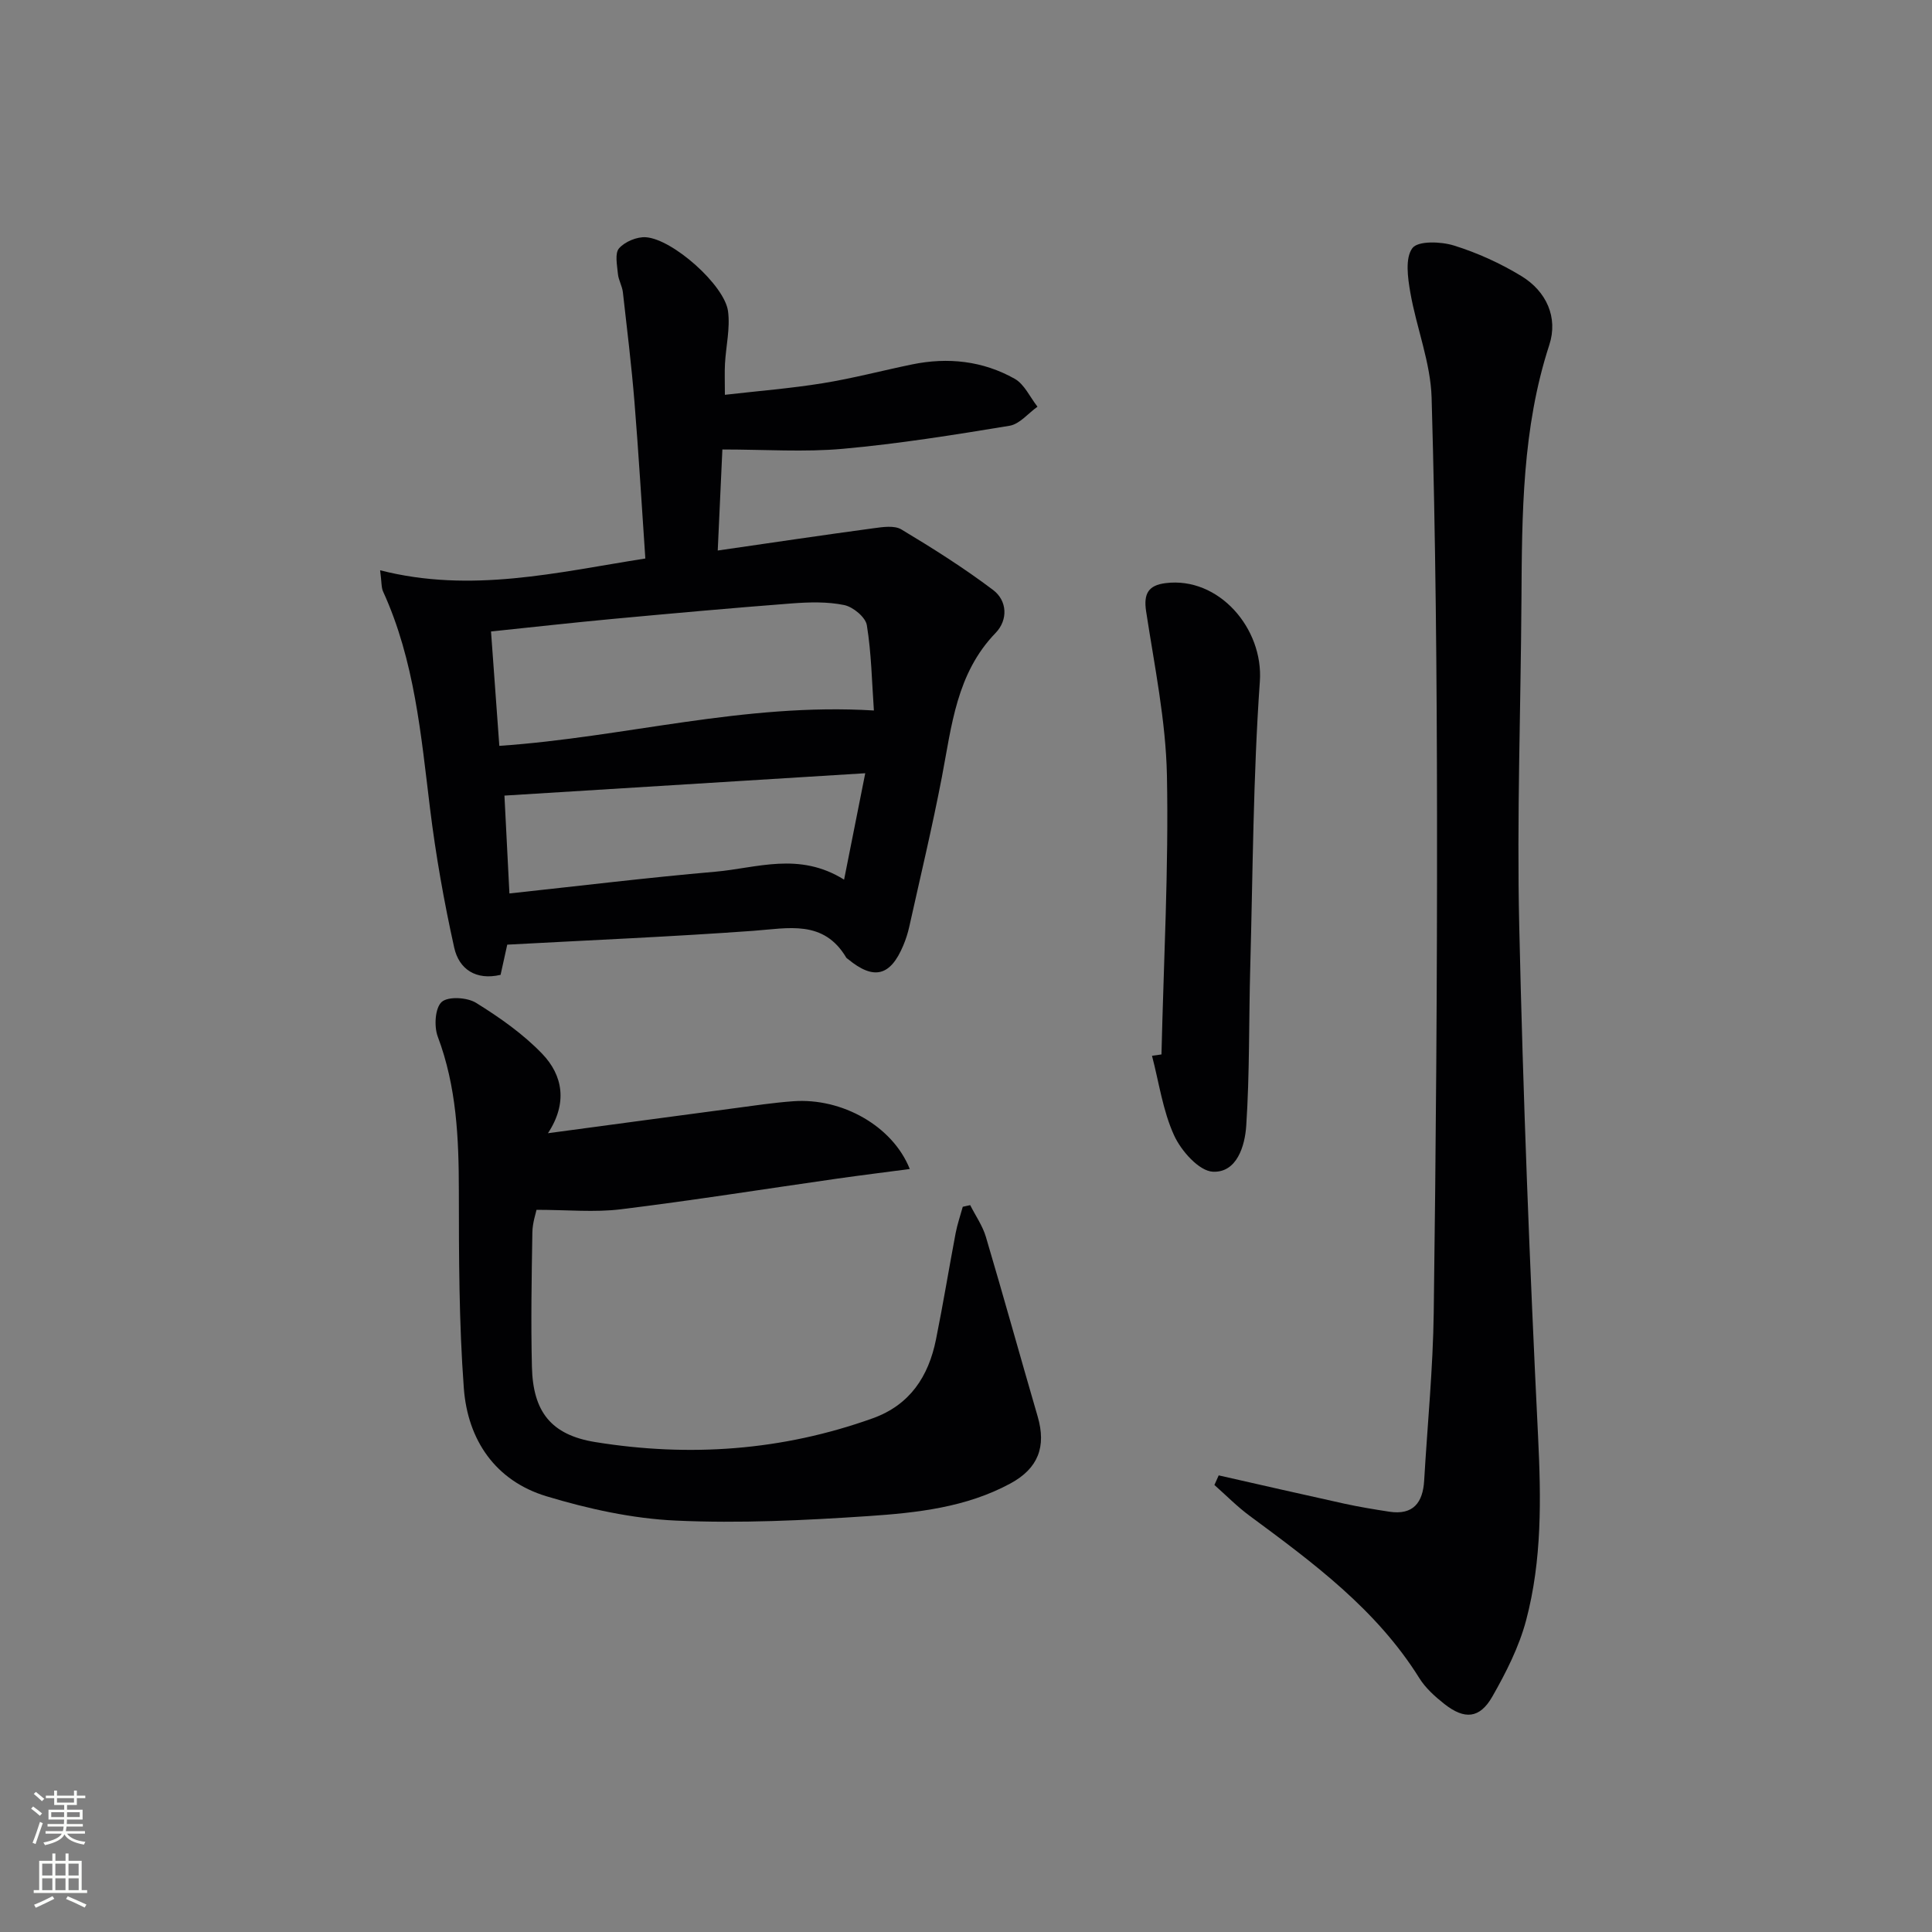
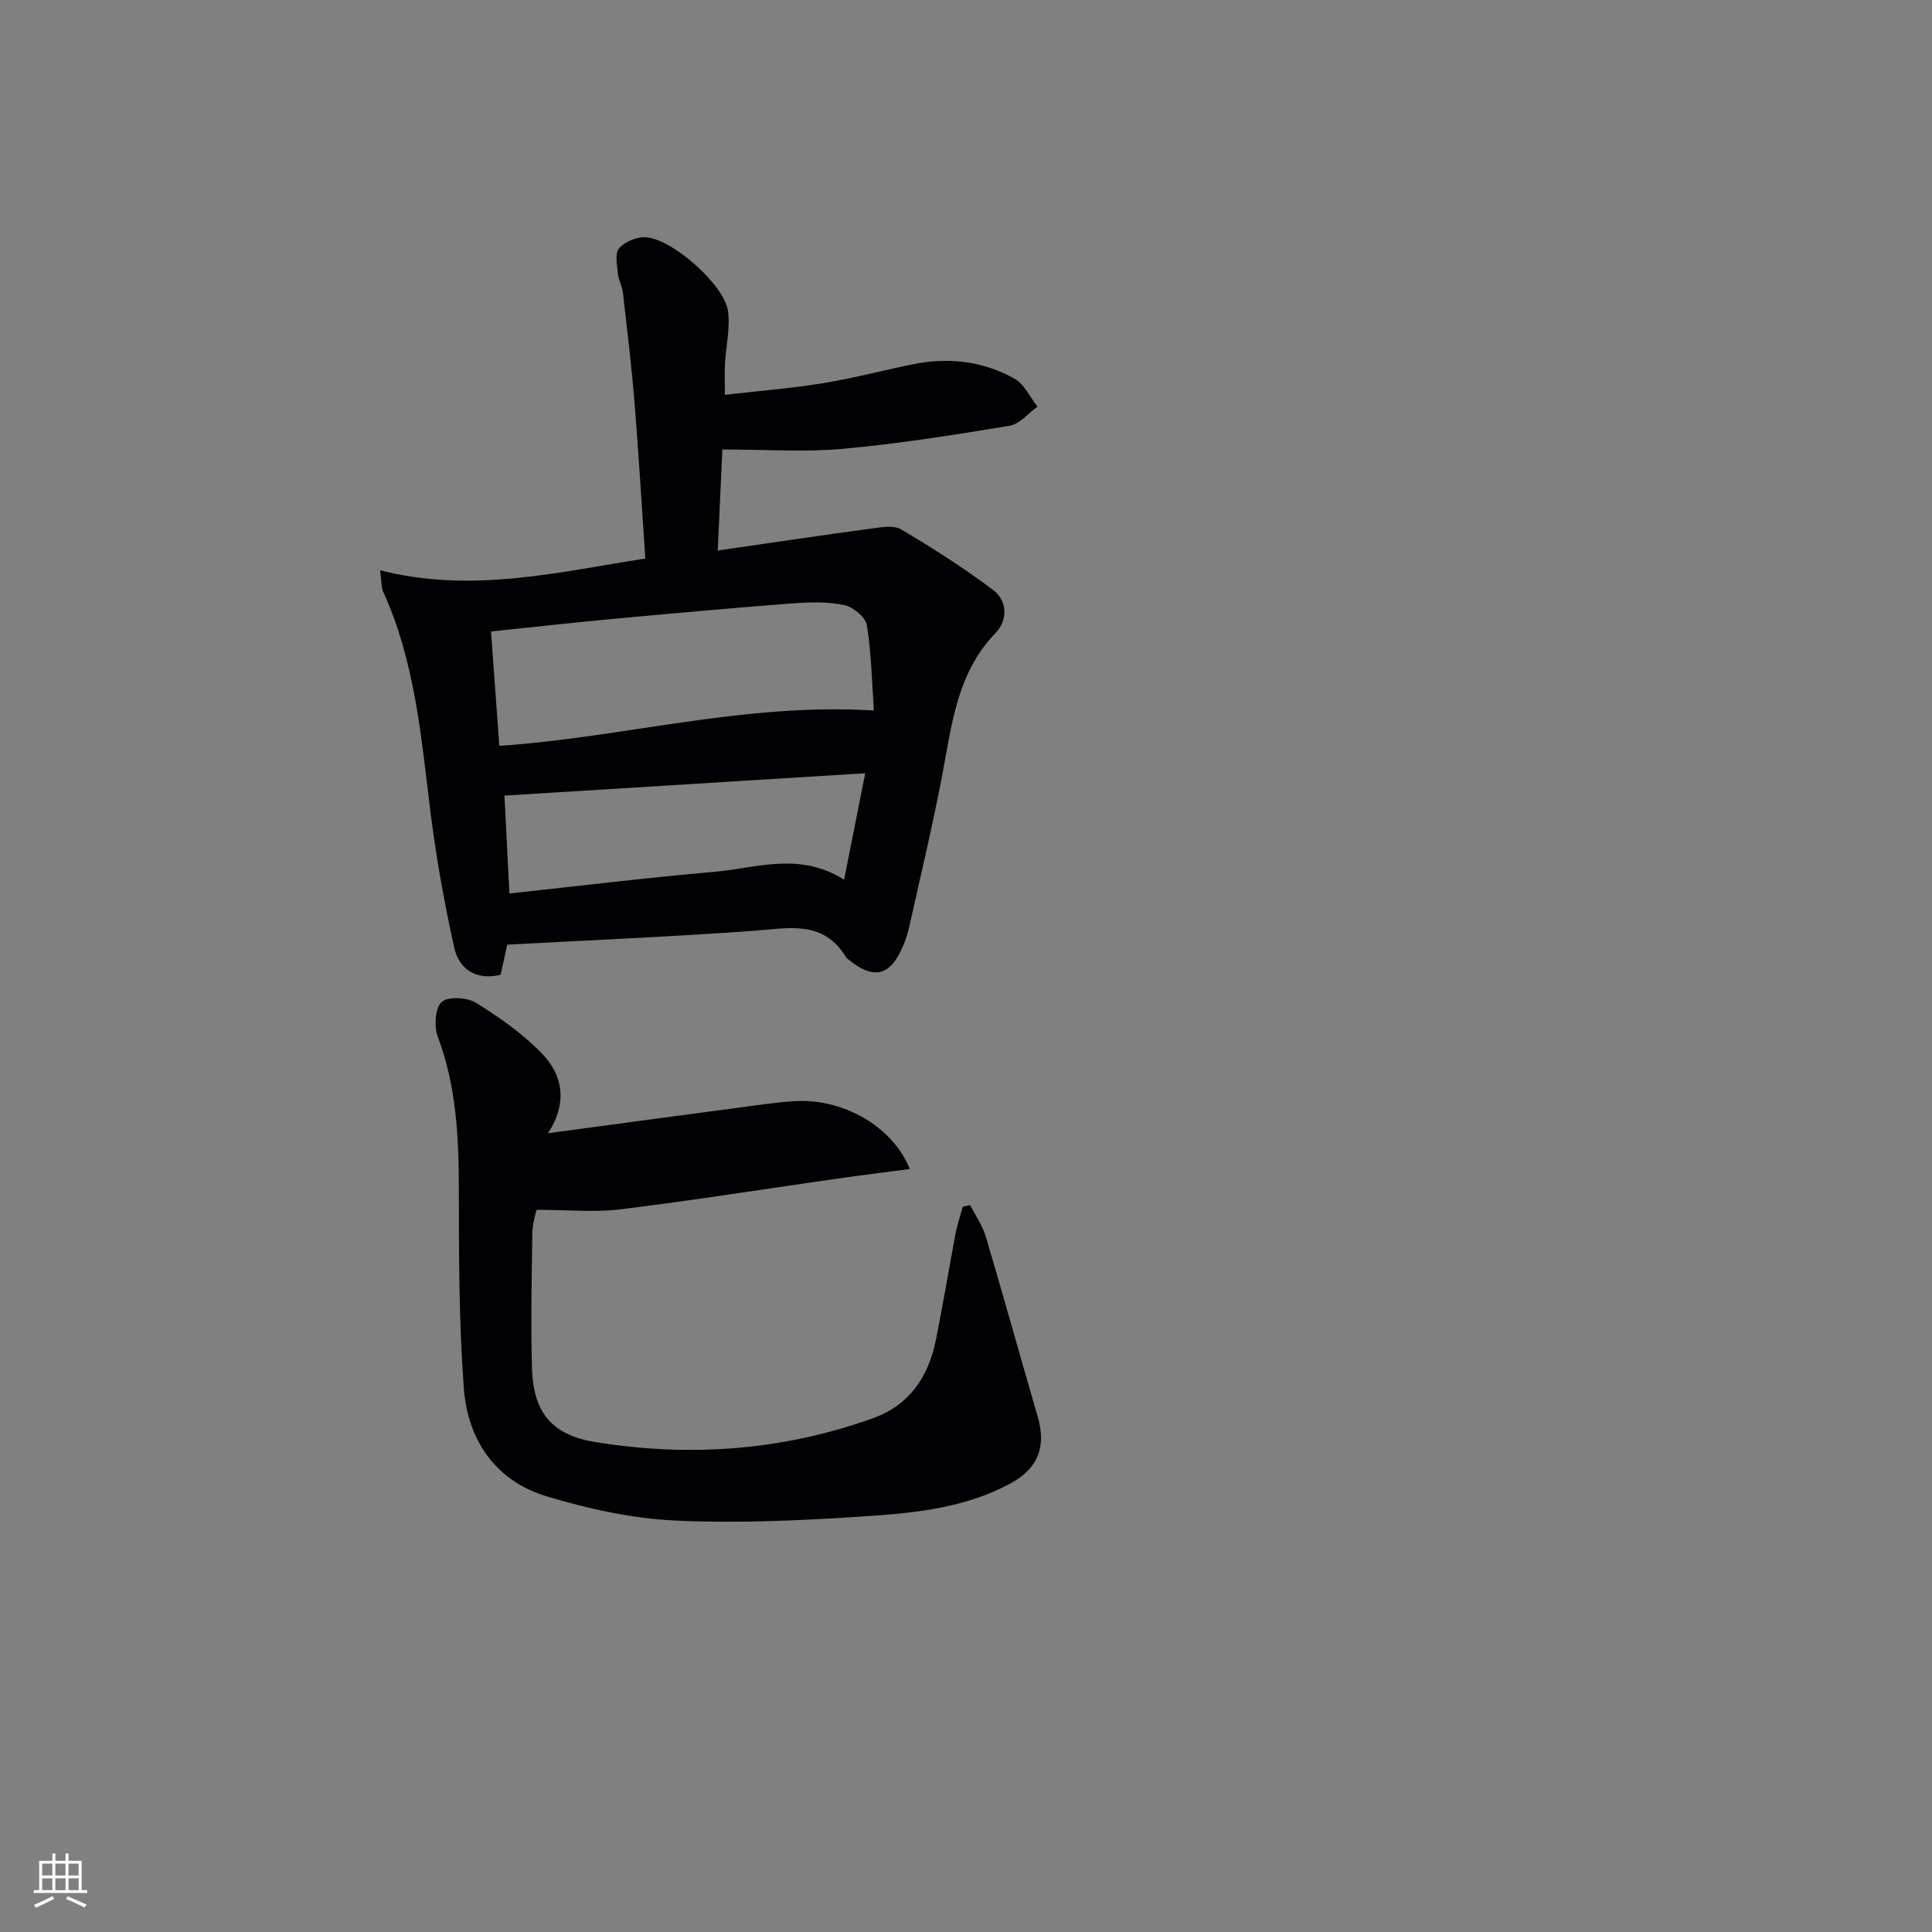
<svg xmlns="http://www.w3.org/2000/svg" enable-background="new 0 0 400 400" viewBox="0 0 400 400">
  <rect x="0" y="0" width="400" height="400" fill="#808080" stroke="none" />
  <g fill="#010103">
    <path d="m105.02 195.58c-.45 2.04-.91 4.11-1.38 6.25-5.1 1.2-8.61-1.17-9.6-5.63-2.11-9.49-3.81-19.11-5-28.76-1.88-15.3-3.2-30.67-9.72-44.96-.39-.84-.29-1.91-.62-4.41 18.84 4.82 36.69.42 54.91-2.44-.75-10.94-1.38-21.68-2.25-32.4-.62-7.59-1.54-15.16-2.4-22.73-.15-1.29-.91-2.52-1.03-3.81-.16-1.79-.68-4.23.24-5.28 1.21-1.38 3.71-2.42 5.56-2.29 5.56.39 16.28 9.92 17 15.31.47 3.53-.43 7.23-.63 10.86-.1 1.81-.02 3.63-.02 6.45 6.99-.8 13.68-1.33 20.28-2.4 6.2-1 12.31-2.62 18.47-3.89 7.42-1.53 14.66-.74 21.25 2.97 2.02 1.14 3.17 3.81 4.72 5.78-1.92 1.37-3.7 3.61-5.79 3.95-11.45 1.89-22.94 3.73-34.49 4.77-8 .72-16.12.14-24.96.14-.3 6.55-.62 13.38-.96 20.92 11.05-1.6 21.64-3.18 32.25-4.61 1.91-.26 4.32-.63 5.78.25 6.5 3.9 12.93 7.96 18.97 12.52 2.96 2.23 3.13 6.21.53 8.9-8.11 8.39-9.09 19.22-11.12 29.82-2 10.41-4.47 20.72-6.77 31.07-.29 1.29-.7 2.56-1.21 3.78-2.67 6.41-6.11 7.27-11.44 2.88-.13-.11-.3-.19-.38-.32-4.7-7.91-11.99-6.08-19.28-5.55-16.75 1.21-33.52 1.92-50.91 2.86zm75.91-48.48c-.42-5.91-.51-11.85-1.46-17.66-.27-1.66-2.85-3.79-4.69-4.17-3.49-.72-7.23-.61-10.83-.34-12.41.95-24.8 2.07-37.19 3.22-8.24.77-16.46 1.69-25.1 2.59.59 8.1 1.16 15.94 1.72 23.68 25.87-1.75 50.59-8.96 77.55-7.32zm-6.17 35.02c1.5-7.54 2.86-14.36 4.38-22.03-25.37 1.57-49.95 3.09-74.7 4.63.34 6.64.68 13.31 1.03 20.26 14.6-1.57 28.59-3.28 42.62-4.5 8.59-.75 17.34-4.19 26.67 1.64z" />
-     <path d="m252.32 305.46c8.67 1.96 17.34 3.95 26.02 5.86 3.07.67 6.18 1.18 9.29 1.66 4.98.76 6.97-1.9 7.23-6.47.68-11.61 1.83-23.22 1.98-34.83.46-34.3.72-68.61.68-102.91-.03-28.81-.29-57.62-1.12-86.42-.21-7.3-3.14-14.49-4.41-21.8-.53-3.05-1.1-7.13.43-9.18 1.15-1.54 5.89-1.38 8.59-.54 4.86 1.51 9.63 3.68 13.98 6.33 5.18 3.15 7.63 8.56 5.78 14.24-5.63 17.26-5.66 35.01-5.77 52.81-.14 22.48-.97 44.97-.46 67.44.79 35.25 2.17 70.49 3.9 105.71.63 12.88.83 25.63-2.47 38.09-1.46 5.51-4.15 10.82-7 15.81-2.61 4.57-5.75 4.82-9.93 1.53-1.94-1.53-3.9-3.29-5.19-5.36-8.86-14.21-21.99-23.89-35.13-33.6-2.59-1.91-4.87-4.24-7.29-6.38.3-.66.6-1.32.89-1.99z" />
    <path d="m200.87 249.51c1.1 2.19 2.57 4.27 3.25 6.58 3.67 12.37 7.11 24.81 10.72 37.19 1.81 6.22.13 10.73-5.65 13.86-9.16 4.96-19.34 6.07-29.4 6.75-13.26.89-26.63 1.54-39.88.93-8.99-.41-18.1-2.42-26.76-5.03-10.6-3.2-16.32-11.67-17.12-22.38-1.01-13.58-1.02-27.26-1.03-40.89-.01-10.87-.47-21.55-4.37-31.91-.79-2.11-.56-5.92.81-7.16 1.33-1.2 5.28-.97 7.13.18 4.88 3.03 9.73 6.43 13.69 10.55 4.27 4.45 5.3 10.18 1.19 16.44 13.54-1.82 25.99-3.5 38.43-5.15 4.11-.55 8.22-1.17 12.36-1.47 10.05-.74 20.56 5.1 24.12 14.03-5.16.68-10.09 1.29-15.01 1.99-14.94 2.13-29.85 4.51-44.82 6.35-5.44.67-11.04.11-17.45.11-.13.67-.83 2.68-.86 4.69-.15 9.28-.32 18.57-.09 27.85.22 9.24 3.94 14.05 13.08 15.54 19.5 3.16 38.76 1.8 57.49-4.92 7.69-2.76 11.54-8.66 13.08-16.29 1.48-7.31 2.68-14.69 4.07-22.02.35-1.85.98-3.65 1.48-5.48.52-.12 1.03-.23 1.54-.34z" />
-     <path d="m240.47 218.31c.45-19.26 1.51-38.54 1.13-57.78-.23-11.35-2.59-22.68-4.31-33.97-.56-3.67.49-5.39 4.03-5.83 11.02-1.38 20.29 9.39 19.52 20.35-1.39 19.68-1.45 39.46-1.99 59.2-.3 10.93-.11 21.89-.83 32.8-.27 4.13-1.92 9.75-6.91 9.51-2.87-.14-6.57-4.32-8.03-7.53-2.34-5.12-3.12-10.95-4.57-16.47.65-.1 1.3-.19 1.96-.28z" />
  </g>
-   <path d="m6.44 374.46.42-.45c.65.47 1.27.95 1.85 1.44l-.45.49c-.65-.56-1.25-1.06-1.82-1.48m.93 7.33-.63-.26c.55-1.36 1.05-2.8 1.53-4.33.19.1.38.19.59.27-.47 1.29-.96 2.73-1.49 4.32m-.38-10.38.44-.42c.43.34 1.01.82 1.74 1.44l-.49.49c-.53-.51-1.09-1.01-1.69-1.51m2.5.35h1.72v-1.04h.59v1.04h3.52v-1.04h.59v1.04h1.75v.53h-1.75v1.42h-2.03v.97h3.22v2.03h-3.24c0 .35-.01.66-.03.93h3.32v.53h-3.37c-.03.27-.08.58-.15.94h3.96v.53h-3.71c.67.92 1.93 1.48 3.79 1.68-.13.24-.23.44-.29.59-2.13-.38-3.48-1.08-4.04-2.12-.43.97-1.77 1.72-4.03 2.23-.09-.19-.2-.37-.33-.55 2.1-.42 3.37-1.03 3.81-1.83h-3.36v-.53h3.58c.08-.29.13-.61.16-.94h-3.33v-.53h3.39c.02-.27.04-.58.04-.93h-3.23v-2.03h3.25v-.97h-2.07v-1.42h-1.73zm1.12 3.44v1h2.65c.01-.3.02-.44.01-.4v-.25-.35zm1.19-2h3.52v-.91h-3.52zm4.71 2h-2.63v.59c0 .15-.01.28-.01.4h2.64z" fill="#fbfcfa" />
  <path d="m13.56 383.74h.63v1.52h2.72v6.07h1.13v.6h-11.06v-.6h1.13v-6.07h2.73v-1.52h.63v1.52h2.1v-1.52zm-2.69 8.83.38.56c-1.24.63-2.53 1.25-3.85 1.85-.1-.21-.21-.42-.34-.63 1.37-.55 2.63-1.15 3.81-1.78m-2.13-4.27h2.1v-2.45h-2.1zm0 3.04h2.1v-2.46h-2.1zm2.72-3.04h2.1v-2.45h-2.1zm0 3.04h2.1v-2.46h-2.1zm6.07 3.6c-1.41-.71-2.7-1.3-3.86-1.78l.35-.56c1.45.62 2.75 1.19 3.88 1.72zm-1.25-9.09h-2.1v2.45h2.1zm-2.09 5.49h2.1v-2.46h-2.1z" fill="#fbfcfa" />
</svg>